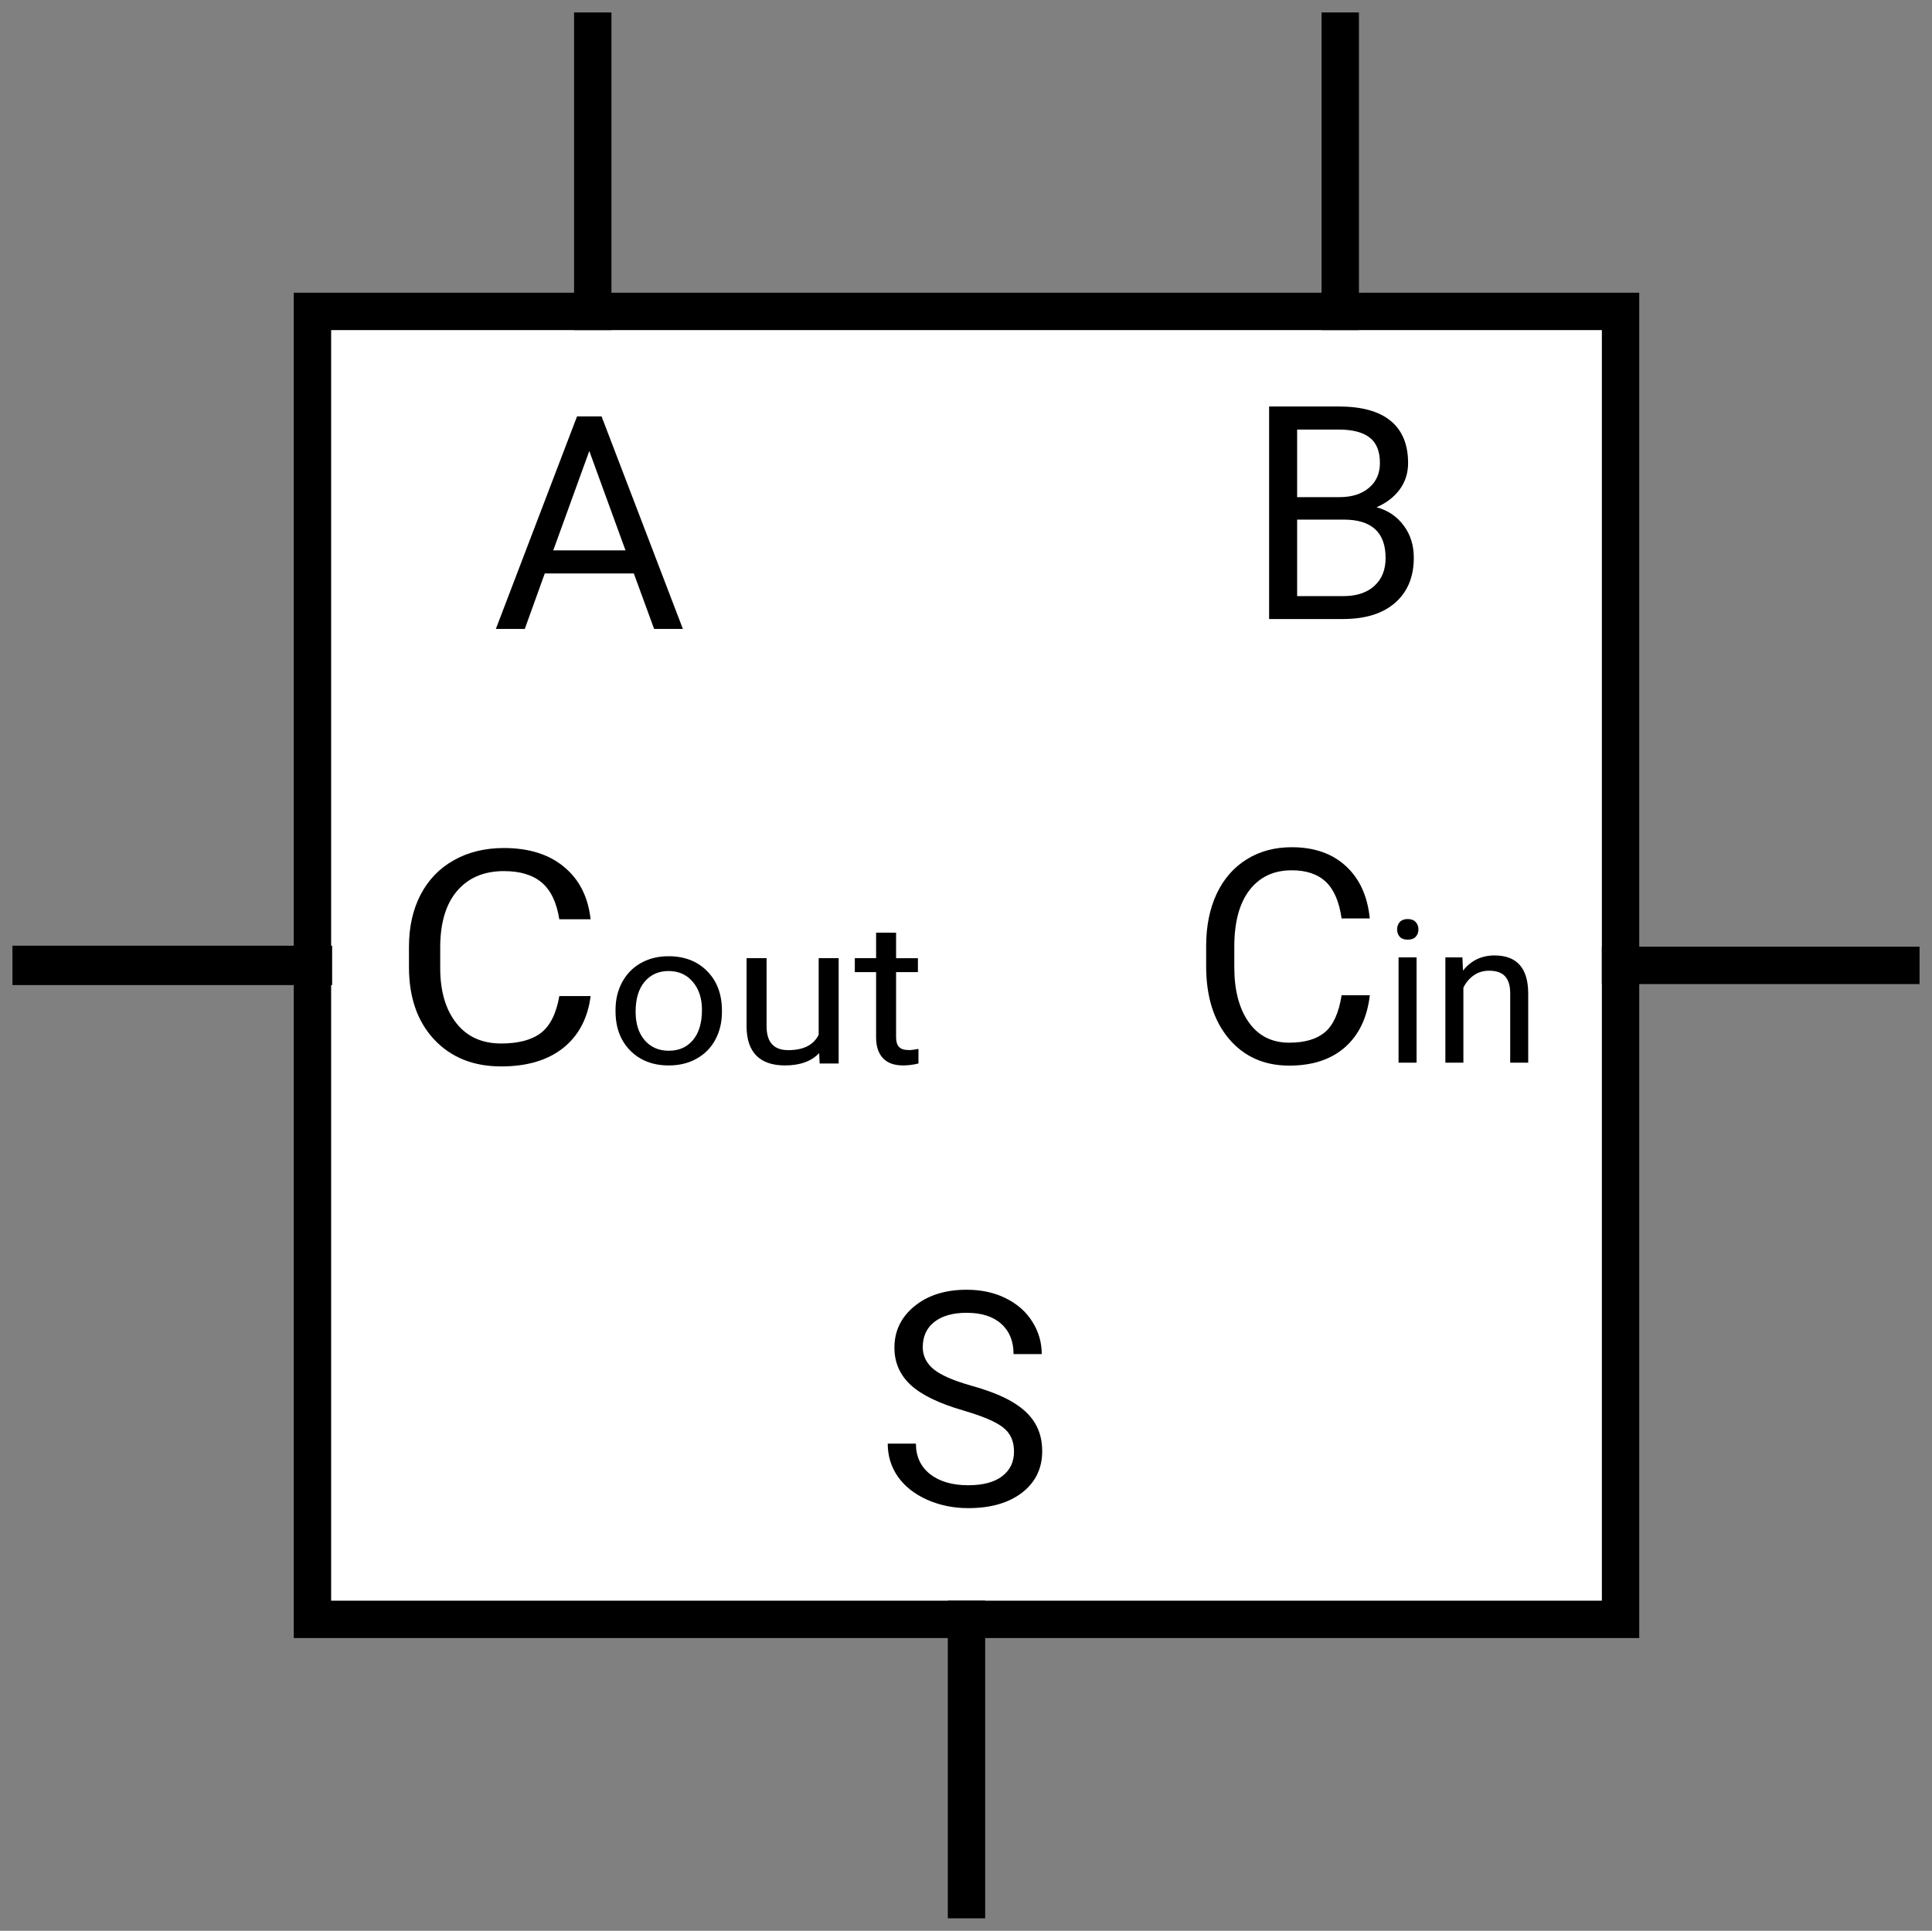
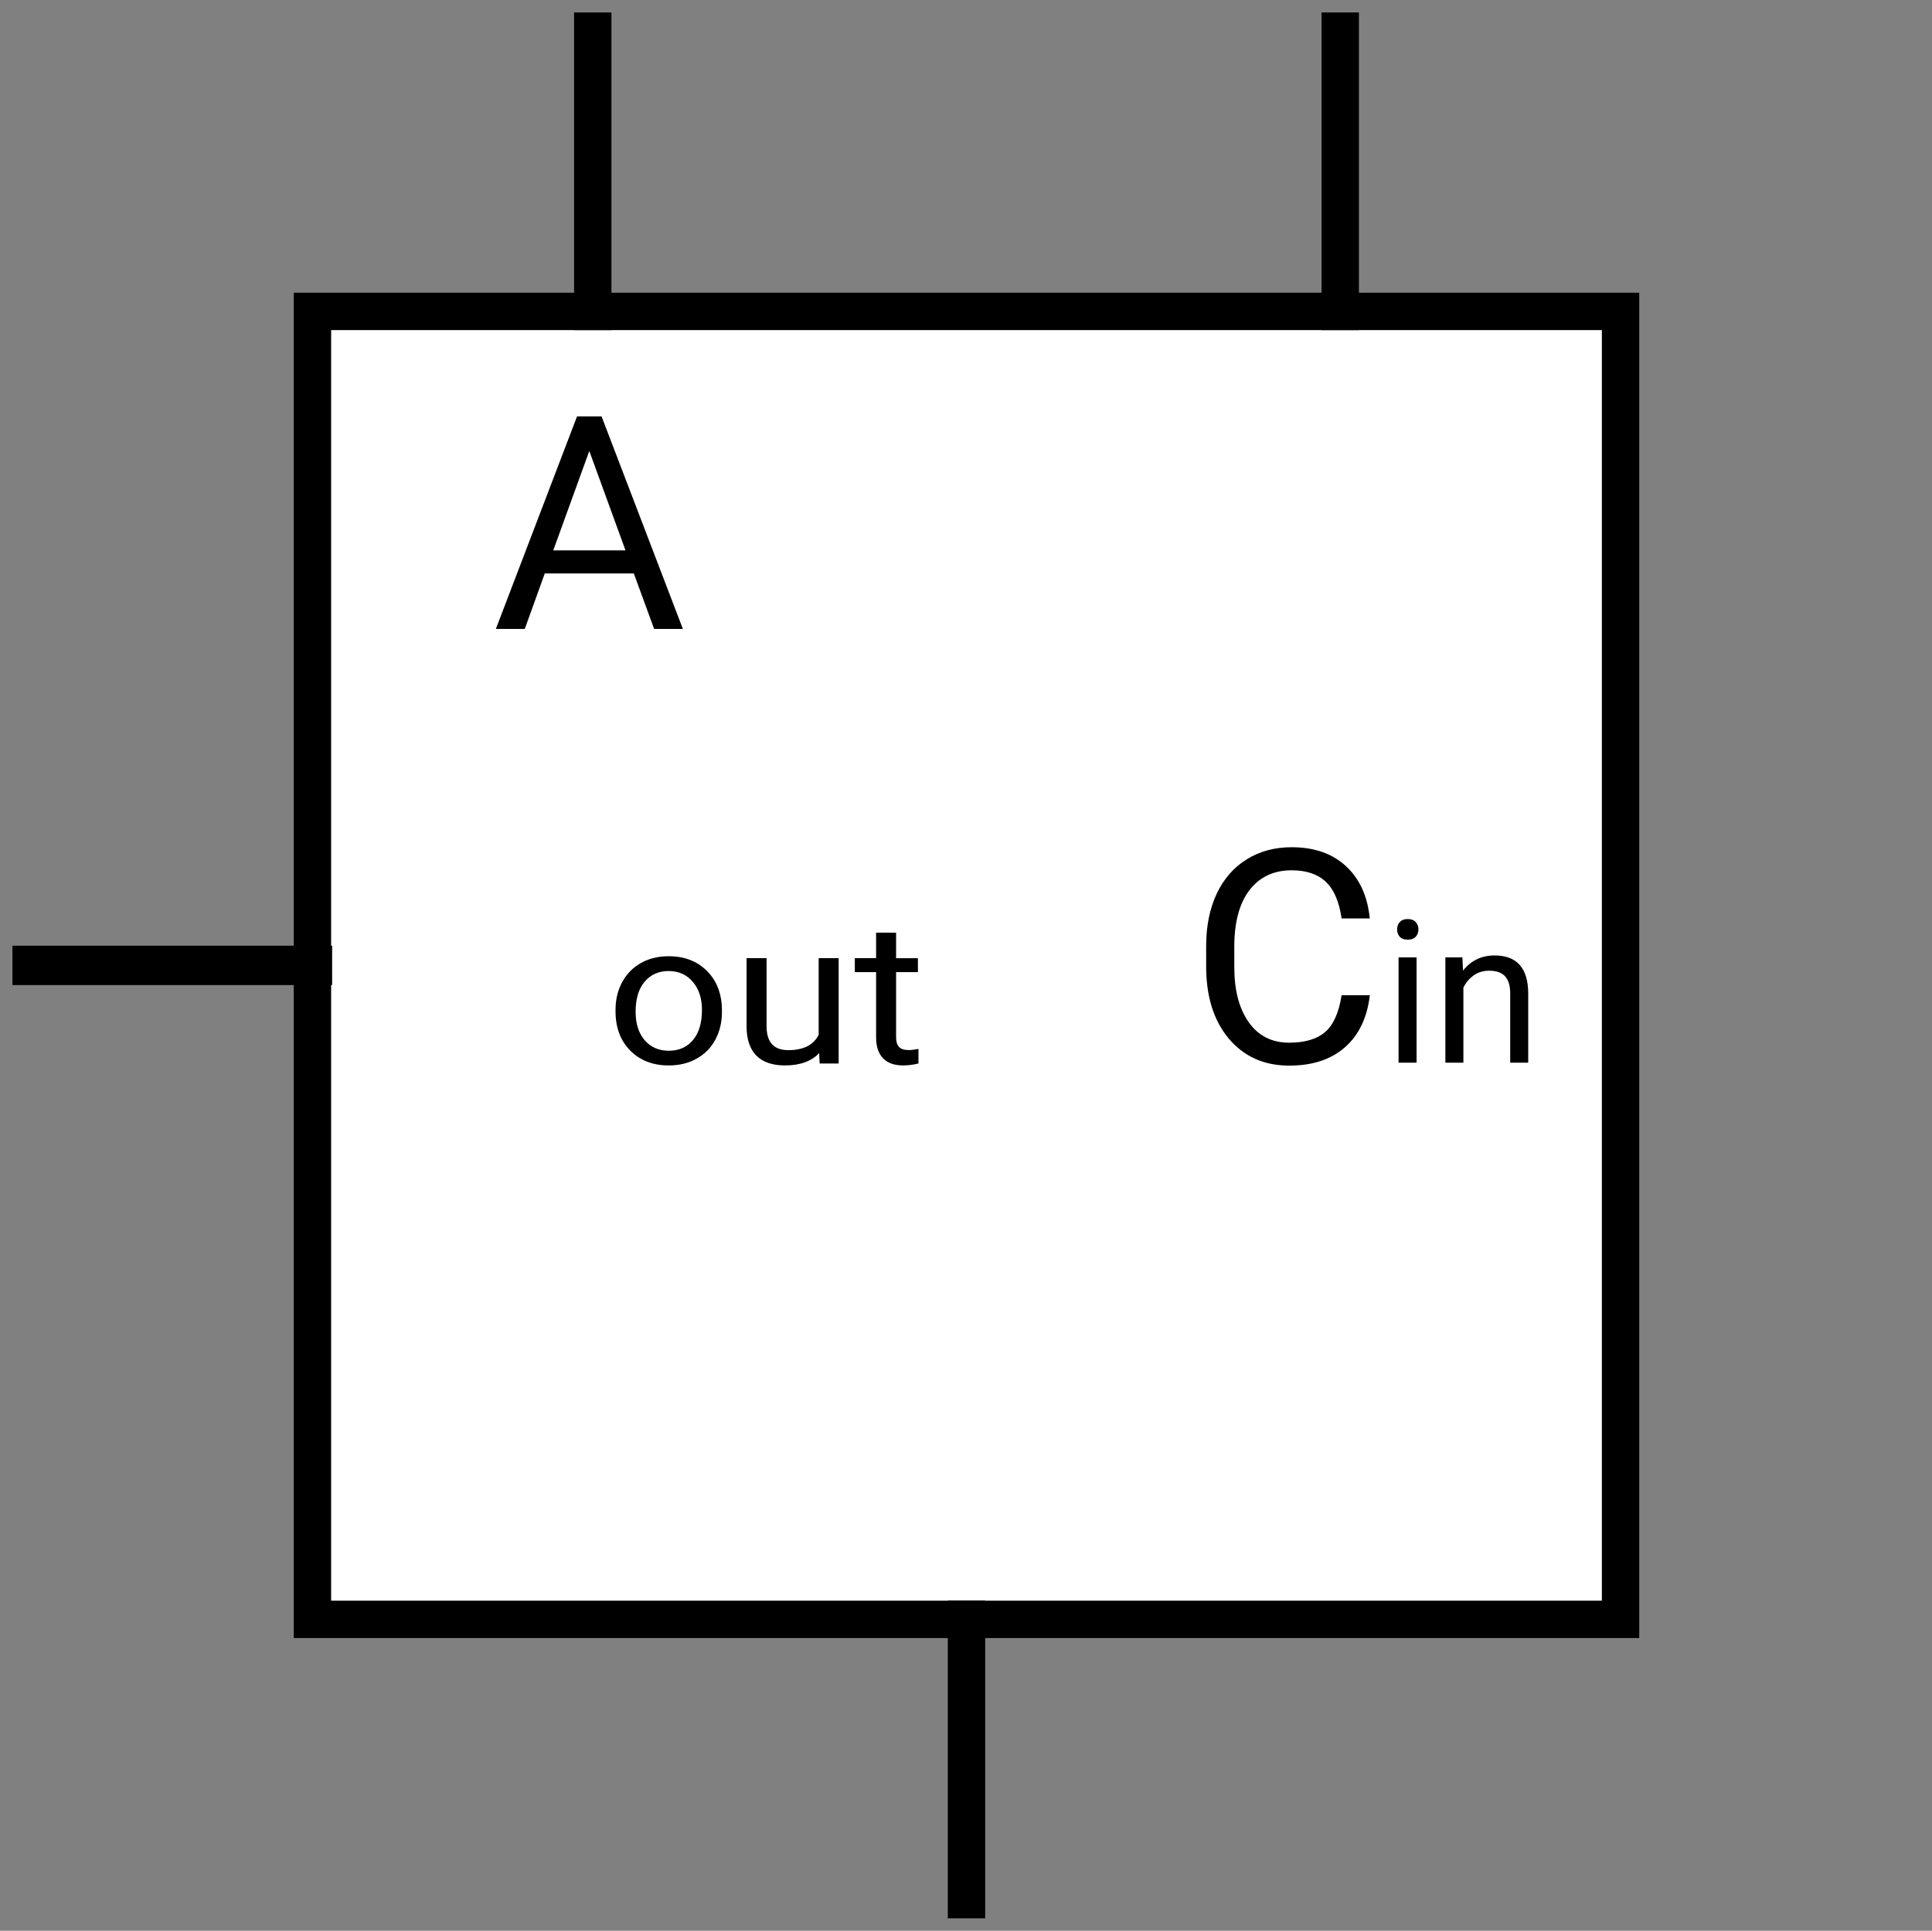
<svg xmlns="http://www.w3.org/2000/svg" xmlns:ns1="http://www.inkscape.org/namespaces/inkscape" xmlns:ns2="http://sodipodi.sourceforge.net/DTD/sodipodi-0.dtd" width="155.08" height="155" viewBox="0 0 155.08 155" version="1.1" id="svg4238" ns1:version="1.0.1 (3bc2e813f5, 2020-09-07)" ns2:docname="bb_fullAdder.svg" ns1:export-filename="D:\sitesVSCode\2020\new\topics\content\images\gates_mlExample3.png" ns1:export-xdpi="200" ns1:export-ydpi="200">
  <rect x="0" y="0" width="155.08" height="155" fill="#808080" stroke="none" />
  <defs id="defs4232" />
  <ns2:namedview id="base" pagecolor="#ffffff" bordercolor="#bc20b2" borderopacity="1" ns1:pageopacity="0.50196078" ns1:pageshadow="2" ns1:zoom="2.8284271" ns1:cx="116.76647" ns1:cy="119.01652" ns1:document-units="px" ns1:current-layer="layer1" ns1:document-rotation="0" showgrid="true" ns1:window-width="2157" ns1:window-height="1228" ns1:window-x="116" ns1:window-y="359" ns1:window-maximized="0" fit-margin-top="1" fit-margin-left="1" fit-margin-right="1" fit-margin-bottom="1" ns1:pagecheckerboard="true" showborder="true" ns1:showpageshadow="true">
    <ns1:grid type="xygrid" id="grid4875" originx="-4.92" originy="-5" />
  </ns2:namedview>
  <g ns1:label="Layer 1" ns1:groupmode="layer" id="layer1" transform="matrix(1.5,0,0,1.5,-4.92,-5)">
    <g id="g5693-0-4" transform="translate(-5,35)">
      <path id="rect5581-9-9" style="fill:#ffffff;fill-opacity:1;stroke:#000000;stroke-width:2;stroke-linecap:square;stroke-miterlimit:4;stroke-dasharray:none" d="M 25,-15 H 95 V 55 H 25 Z" />
      <path style="fill:none;stroke:#000000;stroke-width:2.107;stroke-linecap:square;stroke-miterlimit:4;stroke-dasharray:none" d="M 25,20 H 10" id="path5583-34-27" ns2:nodetypes="cc" />
      <path style="fill:none;stroke:#000000;stroke-width:2;stroke-linecap:square;stroke-miterlimit:4;stroke-dasharray:none" d="m 40,-30 v 15" id="path5583-3-26-2" ns2:nodetypes="cc" />
      <path style="fill:none;stroke:#000000;stroke-width:2;stroke-linecap:square;stroke-miterlimit:4;stroke-dasharray:none" d="m 80,-30 v 15" id="path5583-0-0-0" ns2:nodetypes="cc" />
      <g aria-label="Cout" transform="matrix(1.11,0,0,1,-87.417,-369.75)" id="text5618-5-5" style="font-style:normal;font-variant:normal;font-weight:normal;font-stretch:normal;font-size:16px;line-height:1.25;font-family:Roboto;-inkscape-font-specification:Roboto;font-variant-ligatures:normal;font-variant-position:normal;font-variant-caps:normal;font-variant-numeric:normal;font-variant-alternates:normal;font-variant-east-asian:normal;font-feature-settings:normal;font-variation-settings:normal;text-indent:0;text-align:start;text-decoration:none;text-decoration-line:none;text-decoration-style:solid;text-decoration-color:#000000;letter-spacing:normal;word-spacing:normal;text-transform:none;writing-mode:lr-tb;direction:ltr;text-orientation:mixed;dominant-baseline:auto;baseline-shift:baseline;text-anchor:start;white-space:normal;shape-padding:0;shape-margin:0;inline-size:0;opacity:1;vector-effect:none;fill:#000000;fill-opacity:1;stroke:none;stroke-width:1;stroke-linecap:butt;stroke-linejoin:miter;stroke-miterlimit:4;stroke-dasharray:none;stroke-dashoffset:0;stroke-opacity:1;stop-color:#000000;stop-opacity:1">
-         <path d="m 114.688,391.391 q -0.211,1.805 -1.336,2.789 -1.117,0.977 -2.977,0.977 -2.016,0 -3.234,-1.445 -1.211,-1.445 -1.211,-3.867 V 388.75 q 0,-1.586 0.562,-2.789 0.57,-1.203 1.609,-1.844 1.039,-0.648 2.406,-0.648 1.812,0 2.906,1.016 1.094,1.008 1.273,2.797 h -1.508 q -0.195,-1.359 -0.852,-1.969 -0.648,-0.609 -1.82,-0.609 -1.438,0 -2.258,1.062 -0.812,1.062 -0.812,3.023 v 1.102 q 0,1.852 0.773,2.945 0.773,1.094 2.164,1.094 1.25,0 1.914,-0.562 0.672,-0.57 0.891,-1.977 z" style="font-size:16px" id="path8188" />
        <path d="m 115.888,392.13 q 0,-0.828 0.323,-1.49 0.328,-0.661 0.906,-1.021 0.583,-0.359 1.328,-0.359 1.151,0 1.859,0.797 0.714,0.797 0.714,2.12 v 0.068 q 0,0.823 -0.318,1.479 -0.312,0.651 -0.901,1.016 -0.583,0.365 -1.344,0.365 -1.146,0 -1.859,-0.797 -0.708,-0.797 -0.708,-2.109 z m 0.969,0.115 q 0,0.938 0.432,1.505 0.438,0.568 1.167,0.568 0.734,0 1.167,-0.573 0.432,-0.578 0.432,-1.615 0,-0.927 -0.443,-1.5 -0.438,-0.578 -1.167,-0.578 -0.714,0 -1.151,0.568 -0.438,0.568 -0.438,1.625 z" style="font-size:10.667px" id="path8190" />
        <path d="m 125.706,394.443 q -0.562,0.661 -1.651,0.661 -0.901,0 -1.375,-0.521 -0.469,-0.526 -0.474,-1.552 v -3.667 h 0.964 v 3.641 q 0,1.281 1.042,1.281 1.104,0 1.469,-0.823 v -4.099 h 0.964 V 395 h -0.917 z" style="font-size:10.667px" id="path8192" />
        <path d="m 129.414,388 v 1.365 h 1.052 v 0.745 h -1.052 v 3.495 q 0,0.339 0.141,0.51 0.141,0.167 0.479,0.167 0.167,0 0.458,-0.062 V 395 q -0.38,0.104 -0.74,0.104 -0.646,0 -0.974,-0.391 -0.328,-0.391 -0.328,-1.109 v -3.495 h -1.026 v -0.745 h 1.026 v -1.365 z" style="font-size:10.667px" id="path8194" />
      </g>
      <g aria-label="A" transform="translate(-70.404,-418.007)" id="text5622-8-7" style="font-style:normal;font-variant:normal;font-weight:normal;font-stretch:normal;font-size:16px;line-height:1.25;font-family:Roboto;-inkscape-font-specification:Roboto;font-variant-ligatures:normal;font-variant-position:normal;font-variant-caps:normal;font-variant-numeric:normal;font-variant-alternates:normal;font-variant-east-asian:normal;font-feature-settings:normal;font-variation-settings:normal;text-indent:0;text-align:start;text-decoration:none;text-decoration-line:none;text-decoration-style:solid;text-decoration-color:#000000;letter-spacing:normal;word-spacing:normal;text-transform:none;writing-mode:lr-tb;direction:ltr;text-orientation:mixed;dominant-baseline:auto;baseline-shift:baseline;text-anchor:start;white-space:normal;shape-padding:0;shape-margin:0;inline-size:0;opacity:1;vector-effect:none;fill:#000000;fill-opacity:1;stroke:none;stroke-width:1;stroke-linecap:butt;stroke-linejoin:miter;stroke-miterlimit:4;stroke-dasharray:none;stroke-dashoffset:0;stroke-opacity:1;stop-color:#000000;stop-opacity:1">
        <path d="m 112.602,417.031 h -4.766 L 106.766,420 h -1.547 l 4.344,-11.375 h 1.312 L 115.227,420 h -1.539 z m -4.312,-1.234 h 3.867 l -1.938,-5.32 z" style="font-size:16px" id="path8197" />
      </g>
-       <path style="fill:none;stroke:#000000;stroke-width:2;stroke-linecap:square;stroke-miterlimit:4;stroke-dasharray:none" d="M 110,20 H 95" id="path5583-3-2-48-9" />
      <path style="fill:none;stroke:#000000;stroke-width:2;stroke-linecap:square;stroke-miterlimit:4;stroke-dasharray:none" d="M 60,70 V 55" id="path5583-3-2-4-9-6" ns2:nodetypes="cc" />
      <g aria-label="Cin" transform="translate(-28.105,-464.793)" id="text5712-0-61" style="font-style:normal;font-variant:normal;font-weight:normal;font-stretch:normal;font-size:16px;line-height:1.25;font-family:Roboto;-inkscape-font-specification:Roboto;font-variant-ligatures:normal;font-variant-position:normal;font-variant-caps:normal;font-variant-numeric:normal;font-variant-alternates:normal;font-variant-east-asian:normal;font-feature-settings:normal;font-variation-settings:normal;text-indent:0;text-align:start;text-decoration:none;text-decoration-line:none;text-decoration-style:solid;text-decoration-color:#000000;letter-spacing:normal;word-spacing:normal;text-transform:none;writing-mode:lr-tb;direction:ltr;text-orientation:mixed;dominant-baseline:auto;baseline-shift:baseline;text-anchor:start;white-space:normal;shape-padding:0;shape-margin:0;inline-size:0;opacity:1;vector-effect:none;fill:#000000;fill-opacity:1;stroke:none;stroke-width:1;stroke-linecap:butt;stroke-linejoin:miter;stroke-miterlimit:4;stroke-dasharray:none;stroke-dashoffset:0;stroke-opacity:1;stop-color:#000000;stop-opacity:1">
        <path d="m 109.688,486.391 q -0.211,1.805 -1.336,2.789 -1.117,0.977 -2.977,0.977 -2.016,0 -3.234,-1.445 -1.211,-1.445 -1.211,-3.867 V 483.75 q 0,-1.586 0.562,-2.789 0.57,-1.203 1.609,-1.844 1.039,-0.648 2.406,-0.648 1.812,0 2.906,1.016 1.094,1.008 1.273,2.797 h -1.508 q -0.195,-1.359 -0.852,-1.969 -0.648,-0.609 -1.82,-0.609 -1.438,0 -2.258,1.062 -0.812,1.062 -0.812,3.023 v 1.102 q 0,1.852 0.773,2.945 0.773,1.094 2.164,1.094 1.25,0 1.914,-0.562 0.672,-0.57 0.891,-1.977 z" style="font-size:16px" id="path8200" />
        <path d="m 112.19,490 h -0.964 v -5.635 h 0.964 z m -1.042,-7.13 q 0,-0.234 0.141,-0.396 0.146,-0.161 0.427,-0.161 0.281,0 0.427,0.161 0.146,0.161 0.146,0.396 0,0.234 -0.146,0.391 -0.146,0.156 -0.427,0.156 -0.281,0 -0.427,-0.156 -0.141,-0.156 -0.141,-0.391 z" style="font-size:10.667px" id="path8202" />
        <path d="m 114.643,484.365 0.031,0.708 q 0.646,-0.812 1.688,-0.812 1.786,0 1.802,2.016 V 490 h -0.964 v -3.729 q -0.005,-0.609 -0.281,-0.901 -0.271,-0.292 -0.849,-0.292 -0.469,0 -0.823,0.25 -0.354,0.25 -0.552,0.656 V 490 h -0.964 v -5.635 z" style="font-size:10.667px" id="path8204" />
      </g>
      <g aria-label="B" transform="translate(-25.127,-513.537)" id="text5718-8-9" style="font-style:normal;font-variant:normal;font-weight:normal;font-stretch:normal;font-size:18.667px;line-height:1.25;font-family:Roboto;-inkscape-font-specification:Roboto;font-variant-ligatures:normal;font-variant-position:normal;font-variant-caps:normal;font-variant-numeric:normal;font-variant-alternates:normal;font-variant-east-asian:normal;font-feature-settings:normal;font-variation-settings:normal;text-indent:0;text-align:start;text-decoration:none;text-decoration-line:none;text-decoration-style:solid;text-decoration-color:#000000;letter-spacing:normal;word-spacing:normal;text-transform:none;writing-mode:lr-tb;direction:ltr;text-orientation:mixed;dominant-baseline:auto;baseline-shift:baseline;text-anchor:start;white-space:normal;shape-padding:0;shape-margin:0;inline-size:0;opacity:1;vector-effect:none;fill:#000000;fill-opacity:1;stroke:none;stroke-width:1;stroke-linecap:butt;stroke-linejoin:miter;stroke-miterlimit:4;stroke-dasharray:none;stroke-dashoffset:0;stroke-opacity:1;stop-color:#000000;stop-opacity:1">
-         <path d="m 101.32,515 v -11.375 h 3.719 q 1.852,0 2.781,0.766 0.938,0.766 0.938,2.266 0,0.797 -0.453,1.414 -0.453,0.609 -1.234,0.945 0.922,0.258 1.453,0.984 0.539,0.719 0.539,1.719 0,1.531 -0.992,2.406 -0.992,0.875 -2.805,0.875 z m 1.5,-5.32 v 4.094 h 2.477 q 1.047,0 1.648,-0.539 0.609,-0.547 0.609,-1.5 0,-2.055 -2.234,-2.055 z m 0,-1.203 h 2.266 q 0.984,0 1.57,-0.492 0.594,-0.492 0.594,-1.336 0,-0.938 -0.547,-1.359 -0.547,-0.43 -1.664,-0.43 h -2.219 z" style="font-size:16px" id="path8207" />
-       </g>
+         </g>
      <g aria-label="S" transform="translate(-44.842,-466.11)" id="text5718-8-0-3" style="font-style:normal;font-variant:normal;font-weight:normal;font-stretch:normal;font-size:18.667px;line-height:1.25;font-family:Roboto;-inkscape-font-specification:Roboto;font-variant-ligatures:normal;font-variant-position:normal;font-variant-caps:normal;font-variant-numeric:normal;font-variant-alternates:normal;font-variant-east-asian:normal;font-feature-settings:normal;font-variation-settings:normal;text-indent:0;text-align:start;text-decoration:none;text-decoration-line:none;text-decoration-style:solid;text-decoration-color:#000000;letter-spacing:normal;word-spacing:normal;text-transform:none;writing-mode:lr-tb;direction:ltr;text-orientation:mixed;dominant-baseline:auto;baseline-shift:baseline;text-anchor:start;white-space:normal;shape-padding:0;shape-margin:0;inline-size:0;opacity:1;vector-effect:none;fill:#000000;fill-opacity:1;stroke:none;stroke-width:1;stroke-linecap:butt;stroke-linejoin:miter;stroke-miterlimit:4;stroke-dasharray:none;stroke-dashoffset:0;stroke-opacity:1;stop-color:#000000;stop-opacity:1">
-         <path d="m 104.672,509.93 q -1.93,-0.555 -2.812,-1.359 -0.875,-0.812 -0.875,-2 0,-1.344 1.07,-2.219 1.078,-0.883 2.797,-0.883 1.172,0 2.086,0.453 0.922,0.453 1.422,1.25 0.508,0.797 0.508,1.742 h -1.508 q 0,-1.031 -0.656,-1.617 -0.656,-0.594 -1.852,-0.594 -1.109,0 -1.734,0.492 -0.617,0.484 -0.617,1.352 0,0.695 0.586,1.18 0.594,0.477 2.008,0.875 1.422,0.398 2.219,0.883 0.805,0.477 1.188,1.117 0.391,0.641 0.391,1.508 0,1.383 -1.078,2.219 -1.078,0.828 -2.883,0.828 -1.172,0 -2.188,-0.445 -1.016,-0.453 -1.57,-1.234 -0.547,-0.781 -0.547,-1.773 h 1.508 q 0,1.031 0.758,1.633 0.766,0.594 2.039,0.594 1.188,0 1.82,-0.484 0.633,-0.484 0.633,-1.32 0,-0.836 -0.586,-1.289 -0.586,-0.461 -2.125,-0.906 z" style="font-size:16px" id="path8210" />
-       </g>
+         </g>
    </g>
  </g>
</svg>